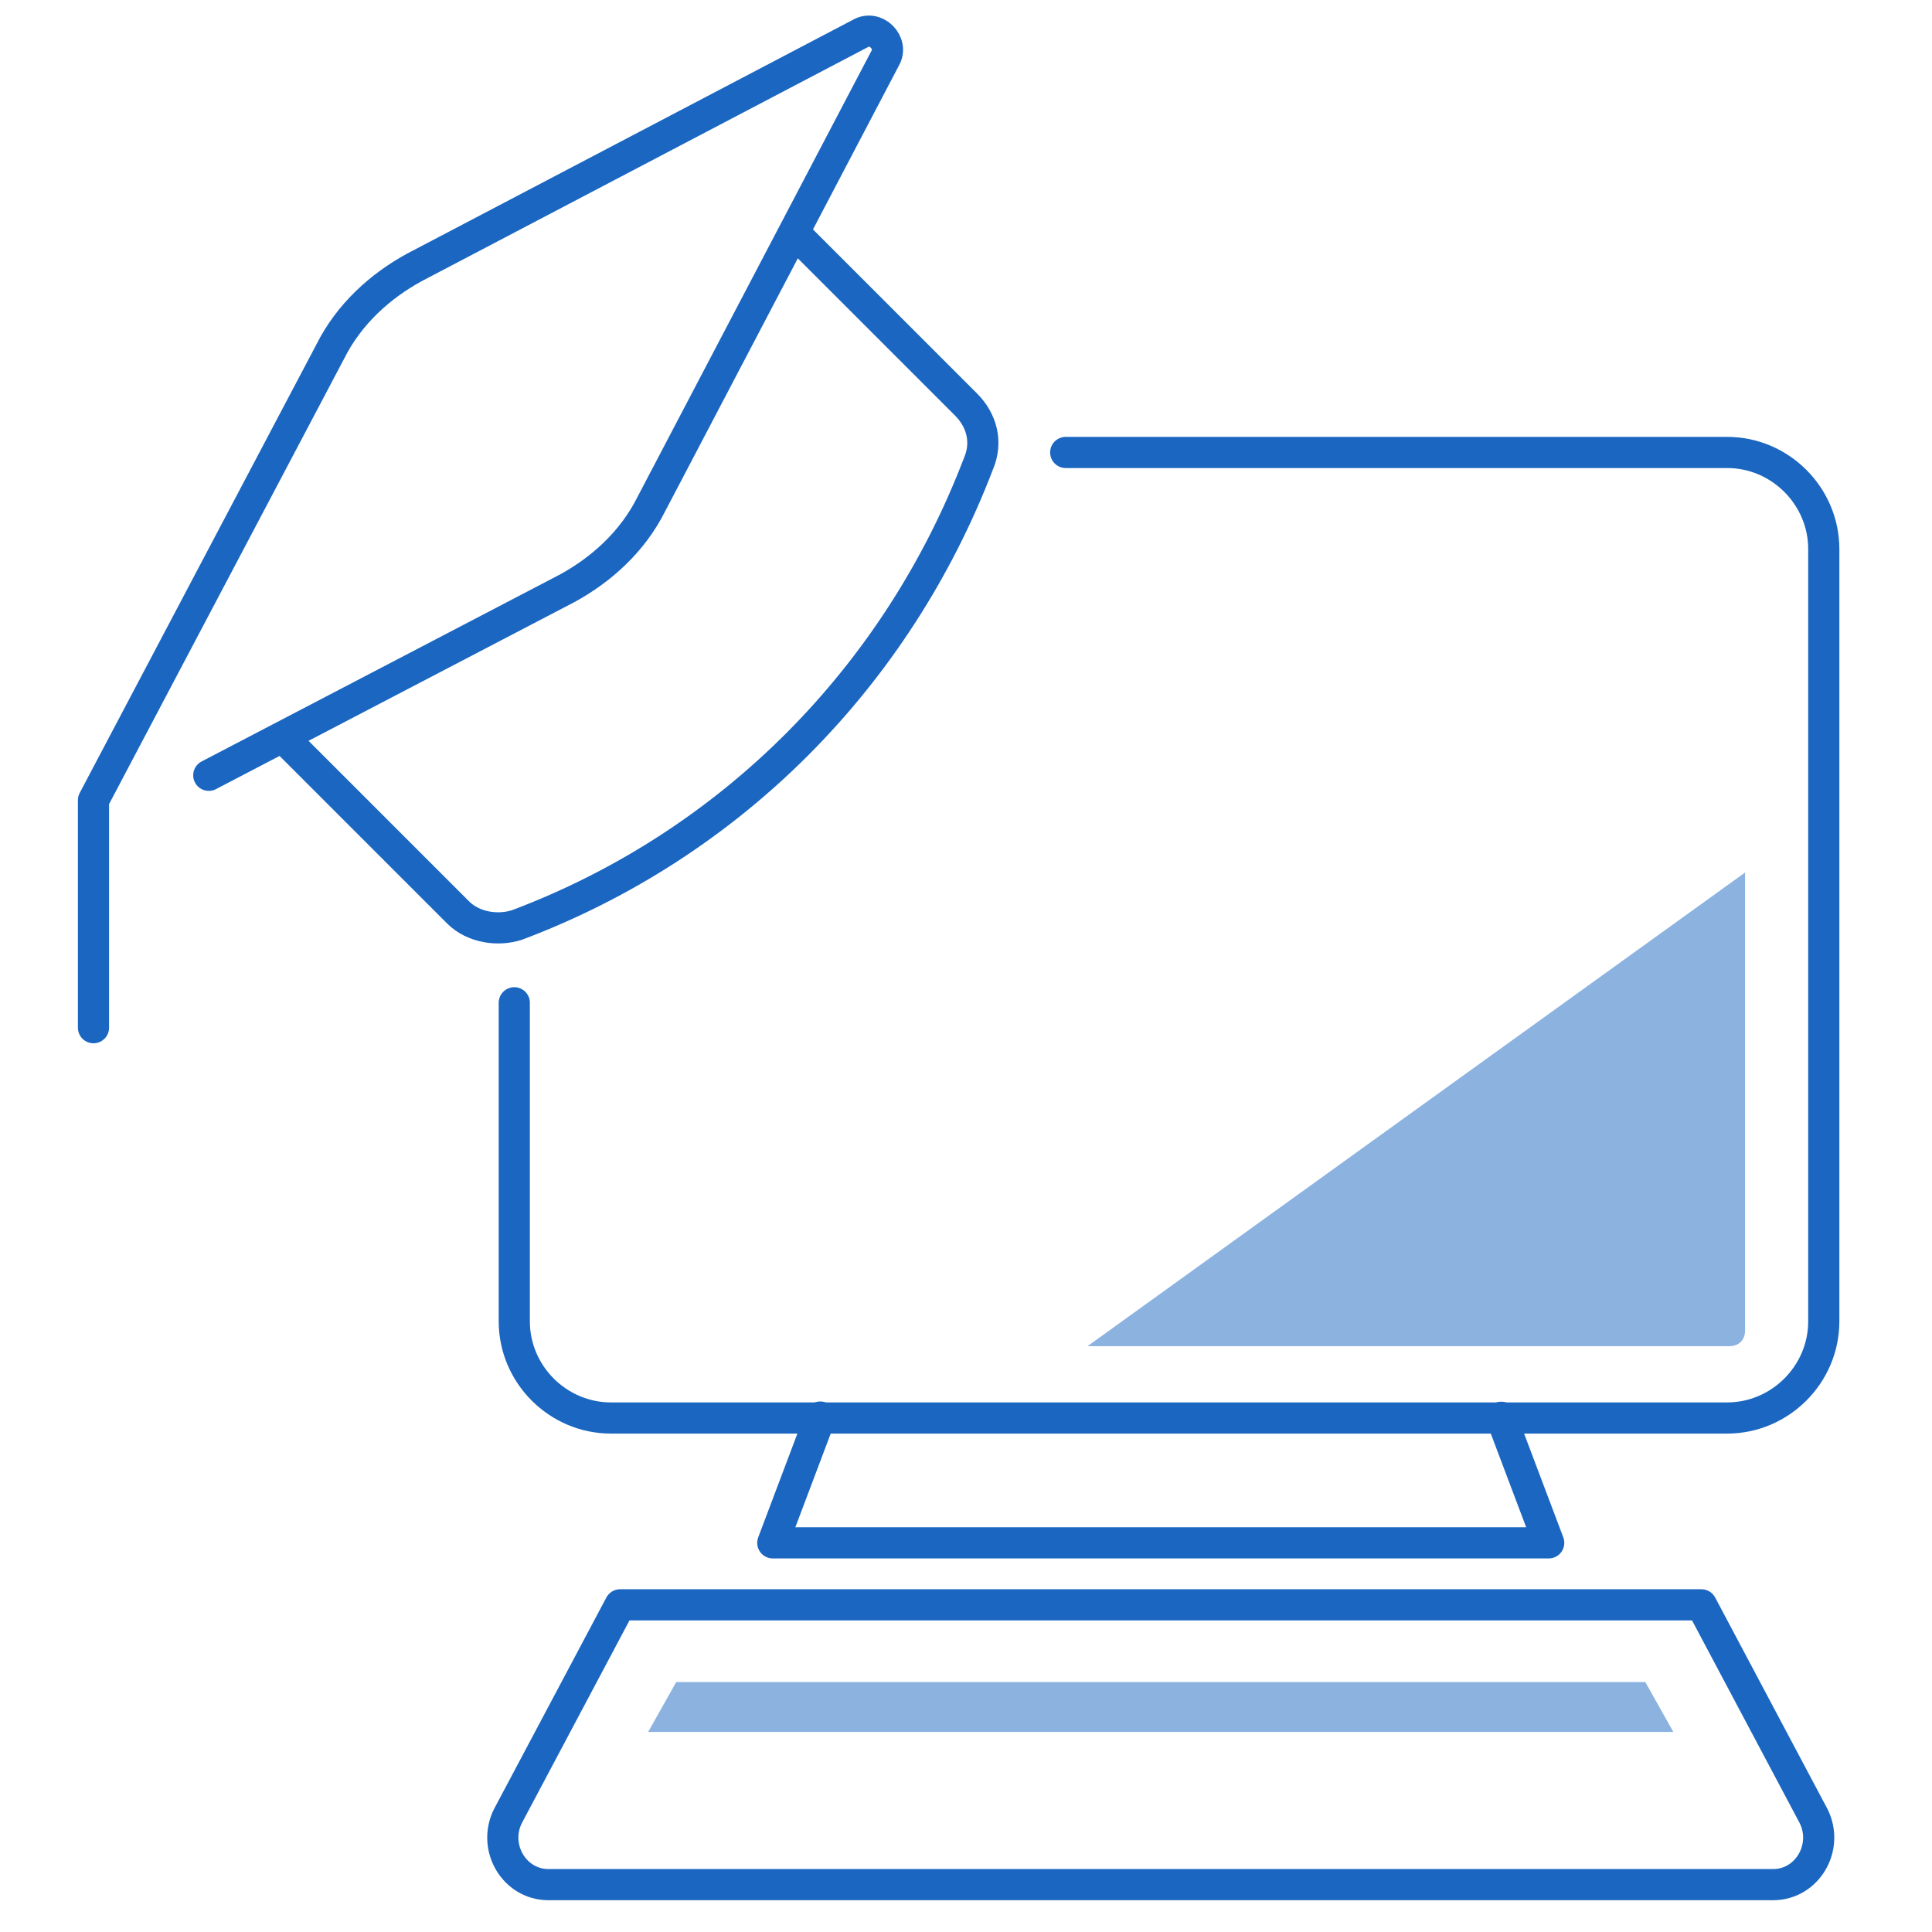
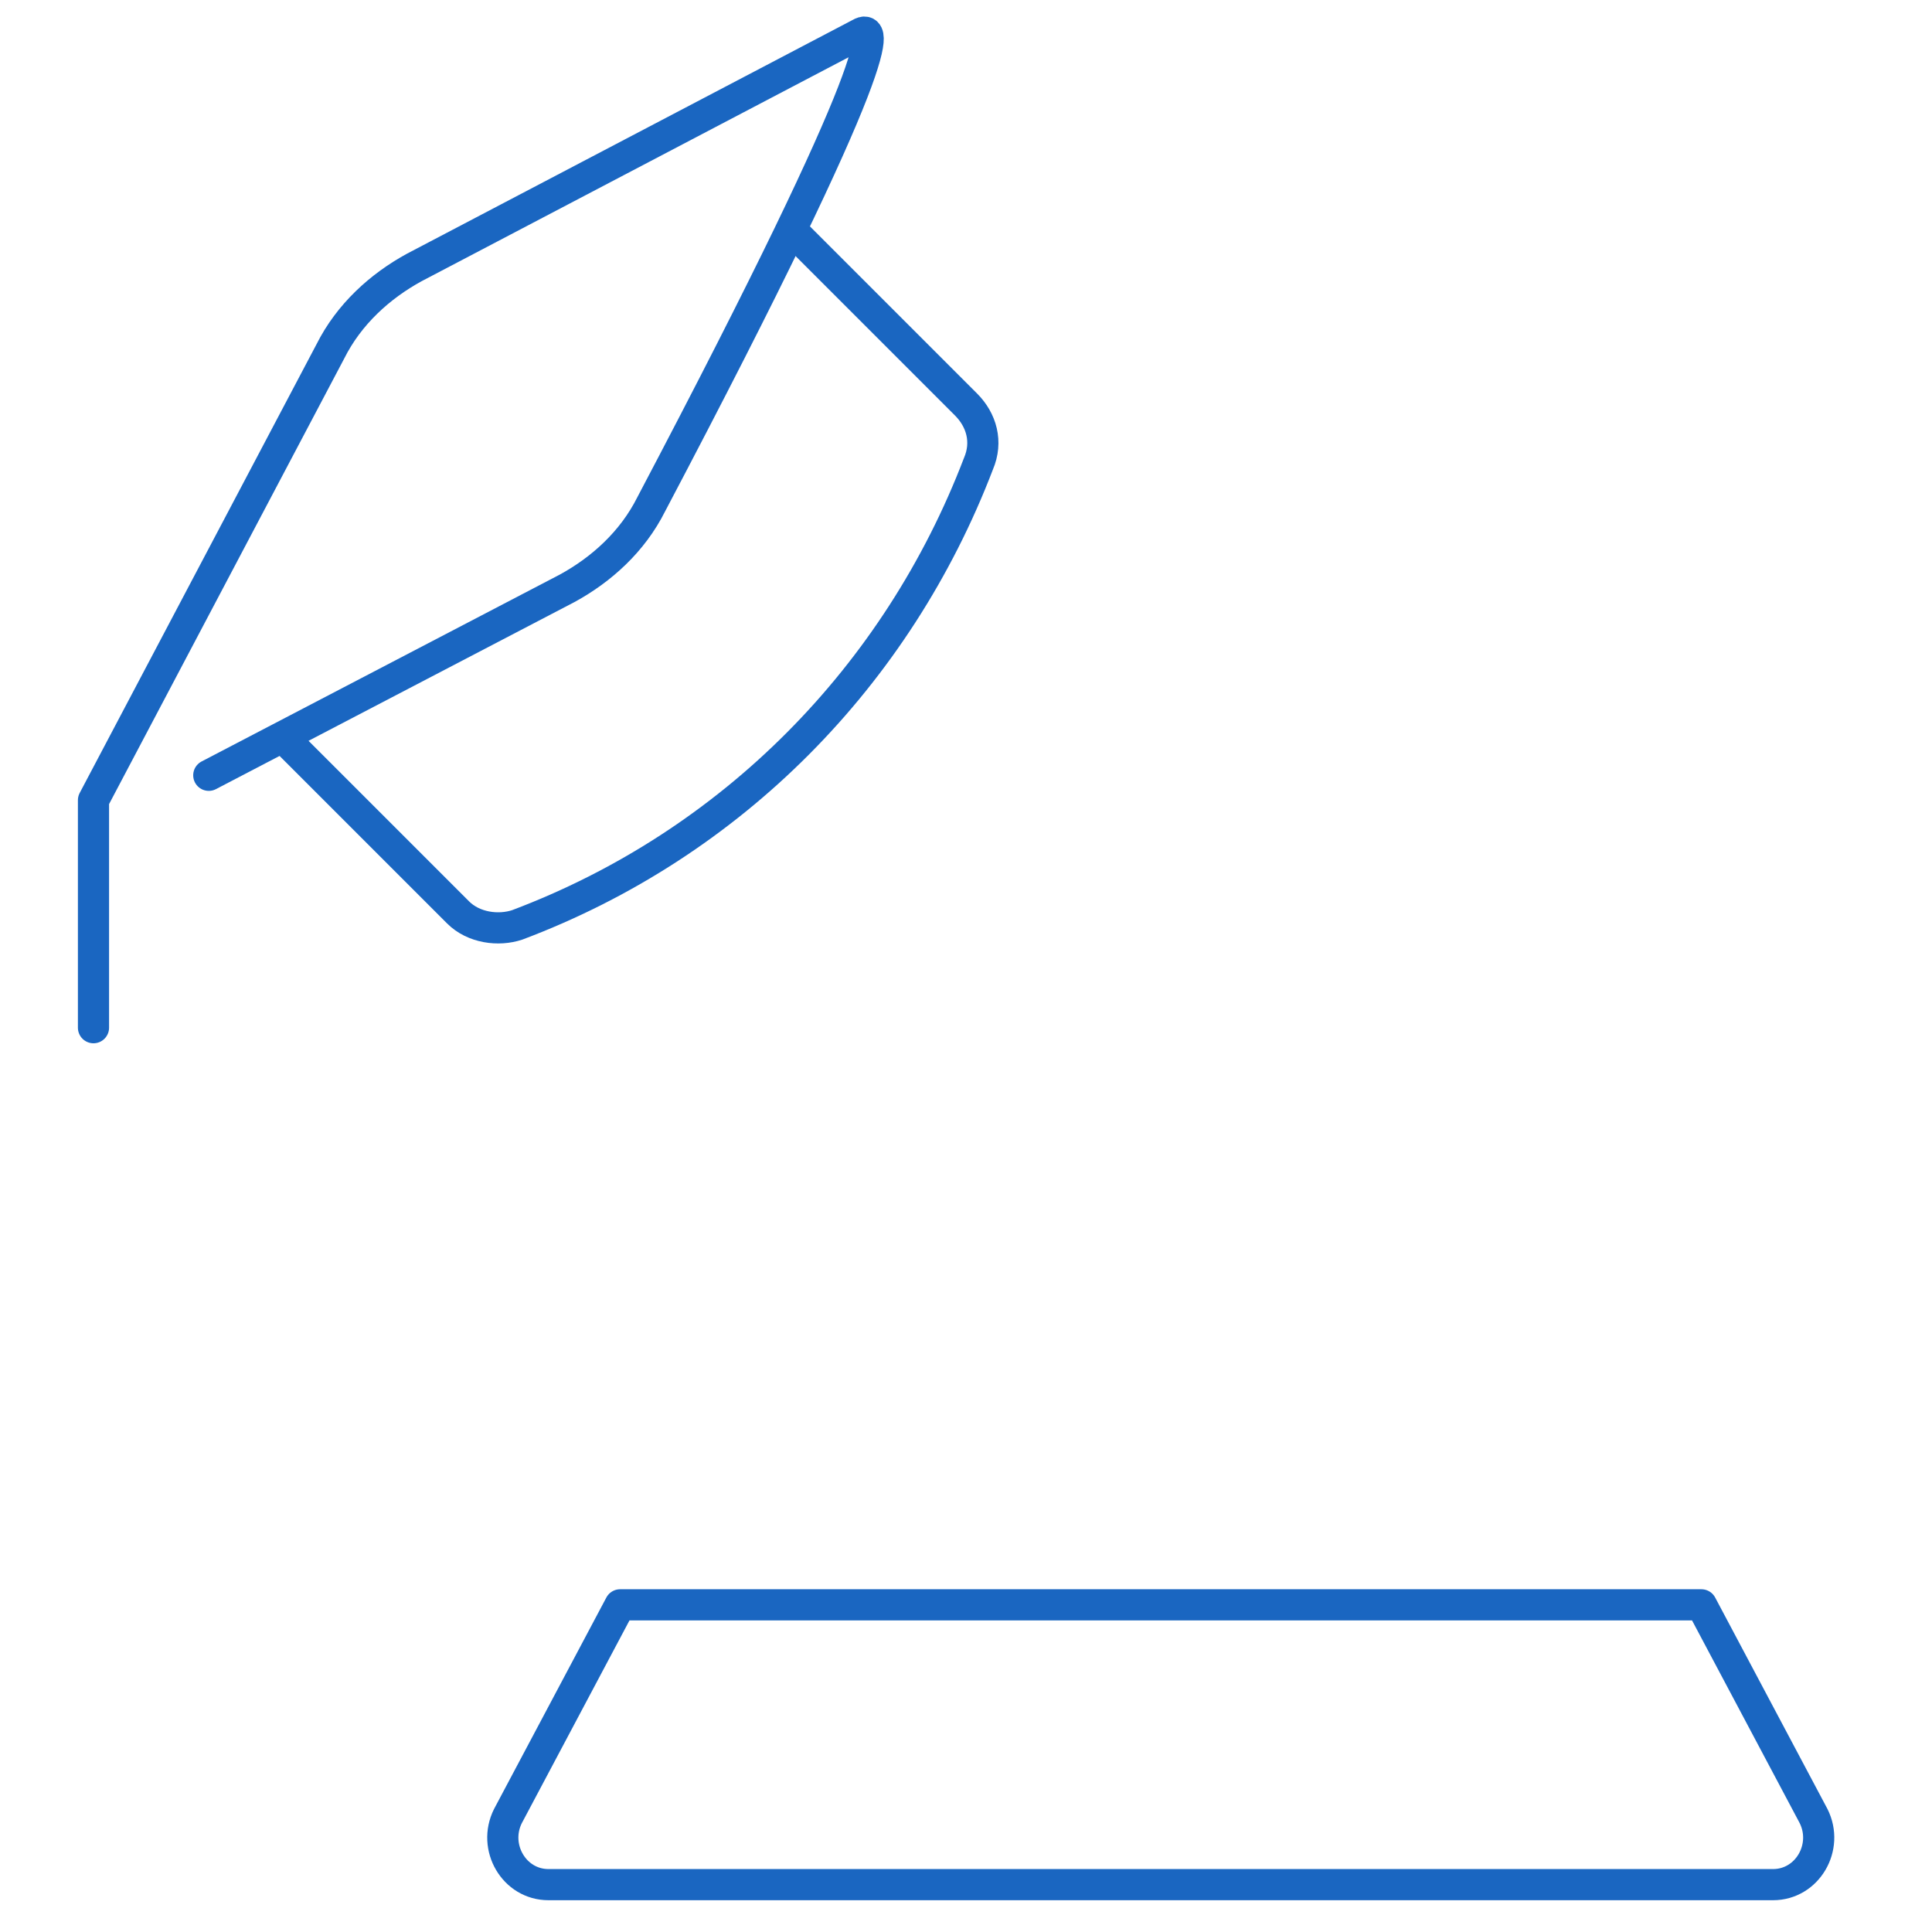
<svg xmlns="http://www.w3.org/2000/svg" width="62px" height="62px" viewBox="0 0 62 62" version="1.1">
  <title>Vantagem 03</title>
  <g id="Vantagem-03" stroke="none" stroke-width="1" fill="none" fill-rule="evenodd">
-     <path d="M6.7,24.88 L18.2,18.88 C19.3,18.28 20.3,17.38 20.9,16.18 L28.4,1.88 C28.7,1.38 28.1,0.78 27.6,1.08 L13.3,8.58 C12.2,9.18 11.2,10.08 10.6,11.28 L3,25.68 L3,32.98" id="Path" stroke="#1A66C1" stroke-linecap="round" stroke-linejoin="round" />
+     <path d="M6.7,24.88 L18.2,18.88 C19.3,18.28 20.3,17.38 20.9,16.18 C28.7,1.38 28.1,0.78 27.6,1.08 L13.3,8.58 C12.2,9.18 11.2,10.08 10.6,11.28 L3,25.68 L3,32.98" id="Path" stroke="#1A66C1" stroke-linecap="round" stroke-linejoin="round" />
    <path d="M25.5,7.48 L31,12.98 C31.5,13.48 31.7,14.18 31.4,14.88 C28.8,21.68 23.5,27.08 16.6,29.68 C16,29.88 15.2,29.78 14.7,29.28 L9.2,23.78" id="Path" stroke="#1A66C1" stroke-linecap="round" stroke-linejoin="round" />
-     <path d="M34.2,14.52 L55.427,14.52 C57.127,14.52 58.527,15.92 58.527,17.62 L58.527,42.405 C58.527,44.105 57.127,45.505 55.427,45.505 L19.604,45.505 C17.904,45.505 16.504,44.105 16.504,42.405 L16.504,32.18" id="Path" stroke="#1A66C1" stroke-linecap="round" stroke-linejoin="round" />
-     <polyline id="Path" stroke="#1A66C1" stroke-linecap="round" stroke-linejoin="round" points="26.324 45.475 24.8 49.512 37.3 49.512 49.7 49.512 48.178 45.482" />
    <path d="M54.6,51.501 L58.2,58.28 C58.7,59.28 58,60.48 56.9,60.48 L37.3,60.48 L17.6,60.48 C16.5,60.48 15.8,59.28 16.3,58.28 L19.9,51.501 L54.6,51.501 Z" id="Path" stroke="#1A66C1" stroke-linecap="round" stroke-linejoin="round" />
-     <polygon id="Path" fill="#8CB2E0" fill-rule="nonzero" points="52.8 53.98 21.7 53.98 20.8 55.58 53.7 55.58" />
-     <path d="M34.9,43.2 L55.501,43.2 C55.801,43.2 56.001,43 56.001,42.7 L56.001,28 L34.9,43.2 Z" id="Path" fill="#8CB2E0" fill-rule="nonzero" />
  </g>
</svg>